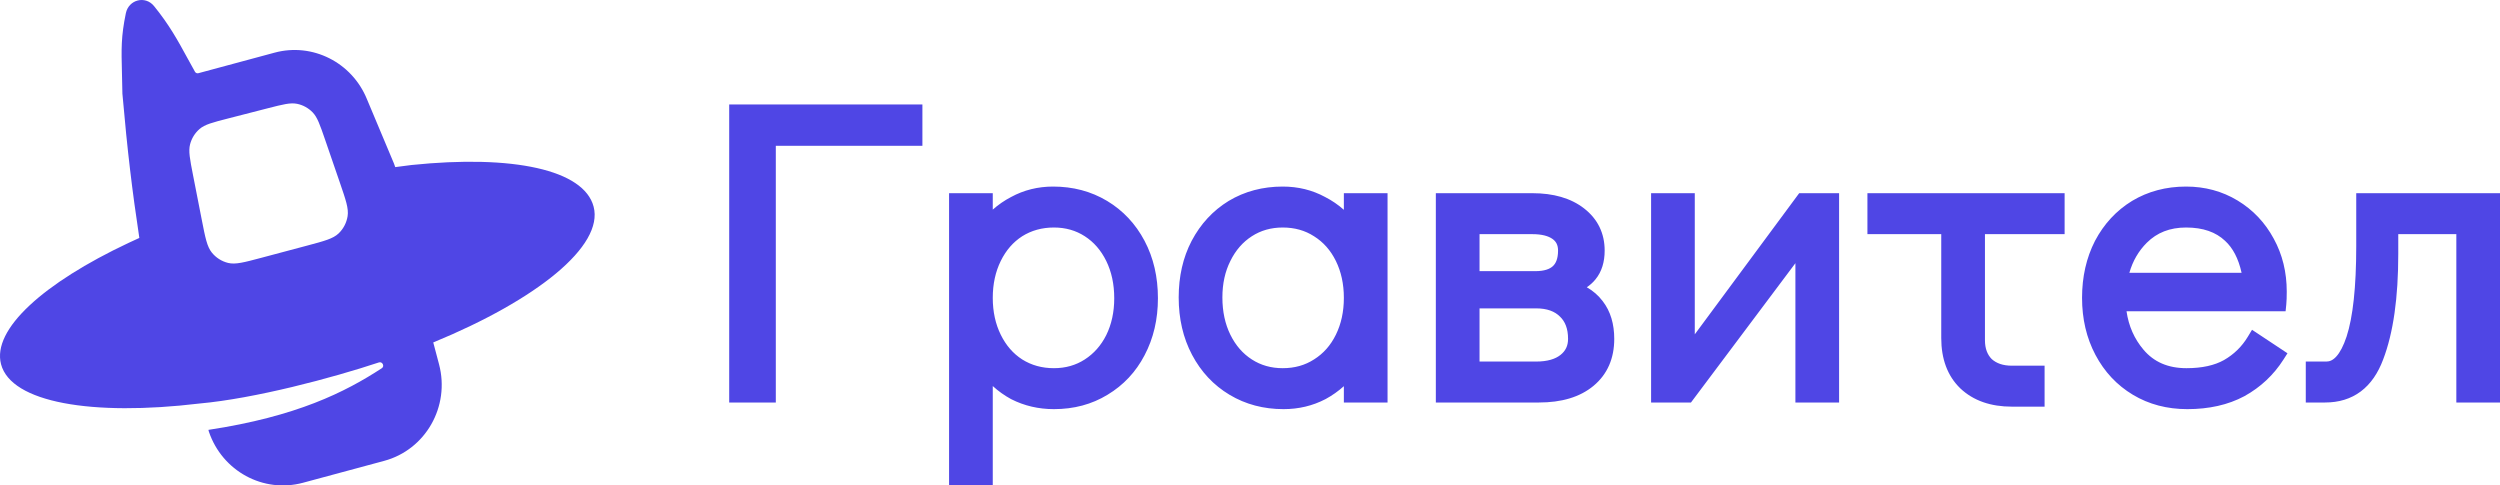
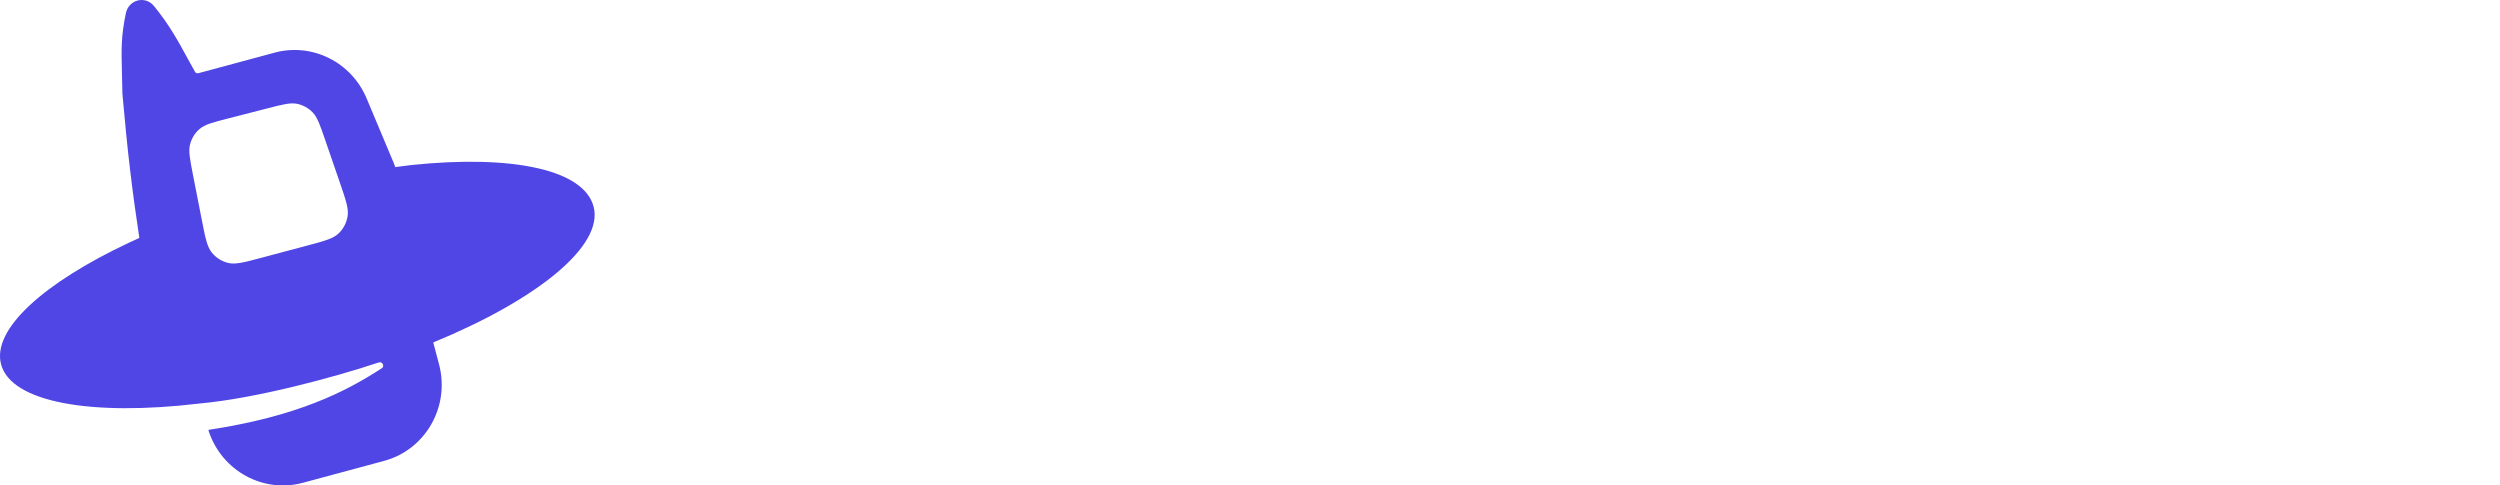
<svg xmlns="http://www.w3.org/2000/svg" width="206" height="40" viewBox="0 0 206 40" fill="none">
  <path fill-rule="evenodd" clip-rule="evenodd" d="M35.7 28.217C44.256 24.697 49.764 20.266 48.914 17.029C48.114 13.985 42.269 12.731 33.904 13.597L32.569 13.77C32.534 13.672 32.497 13.571 32.46 13.469L30.236 8.172C29.002 5.139 25.745 3.497 22.63 4.338L16.345 6.032C16.237 6.061 16.123 6.013 16.067 5.915C15.841 5.515 15.63 5.129 15.423 4.748C14.66 3.35 13.943 2.035 12.689 0.497C11.968 -0.387 10.605 -0.031 10.371 1.087C9.97 3.011 9.998 4.066 10.048 5.977C10.062 6.487 10.077 7.057 10.086 7.72C10.501 12.484 10.895 15.719 11.481 19.606L10.58 20.021C3.604 23.308 -0.67 27.133 0.086 30.012C0.916 33.172 7.578 34.31 16.428 33.251C20.991 32.841 27.363 31.146 31.225 29.863C31.508 29.769 31.713 30.177 31.463 30.34C28.447 32.31 24.447 34.32 17.173 35.421L17.213 35.572C18.312 38.82 21.699 40.66 24.96 39.781L31.655 37.975C35.072 37.054 37.096 33.493 36.177 30.018L35.7 28.217ZM15.663 11.889C15.518 12.448 15.646 13.103 15.902 14.413L16.63 18.13C16.916 19.59 17.059 20.321 17.451 20.808C17.795 21.236 18.269 21.537 18.798 21.666C19.4 21.811 20.108 21.623 21.524 21.245L25.299 20.24C26.729 19.859 27.444 19.669 27.897 19.238C28.295 18.86 28.557 18.357 28.643 17.81C28.741 17.186 28.496 16.477 28.008 15.057L26.785 11.502C26.362 10.273 26.151 9.658 25.756 9.253C25.408 8.897 24.964 8.653 24.48 8.555C23.931 8.443 23.311 8.602 22.07 8.92L18.79 9.763C17.517 10.09 16.881 10.253 16.447 10.627C16.065 10.956 15.791 11.397 15.663 11.889Z" fill="#4F46E5" />
-   <path fill-rule="evenodd" clip-rule="evenodd" d="M83.317 32.888L83.309 32.884C82.762 32.586 82.26 32.228 81.804 31.811V40H78.203V15.919H81.804V17.273C82.262 16.866 82.766 16.519 83.314 16.233C84.372 15.658 85.529 15.373 86.774 15.373C88.414 15.373 89.904 15.764 91.225 16.556C92.541 17.347 93.571 18.447 94.31 19.843C95.051 21.243 95.413 22.826 95.413 24.577C95.413 26.306 95.05 27.877 94.311 29.275C93.594 30.65 92.576 31.738 91.261 32.528C89.961 33.322 88.482 33.713 86.843 33.713C85.58 33.713 84.404 33.441 83.325 32.892L83.317 32.888ZM109.187 16.232C109.751 16.52 110.267 16.872 110.734 17.289V15.919H114.334V33.166H110.734V31.821C110.277 32.232 109.775 32.587 109.229 32.884L109.224 32.887L109.218 32.889C108.161 33.44 107.005 33.713 105.763 33.713C104.123 33.713 102.634 33.322 101.313 32.529C99.996 31.739 98.967 30.638 98.228 29.243C97.487 27.843 97.124 26.26 97.124 24.509C97.124 22.782 97.474 21.223 98.192 19.846L98.192 19.844L98.194 19.843C98.931 18.45 99.946 17.351 101.24 16.559L101.242 16.558L101.244 16.556C102.565 15.764 104.054 15.373 105.695 15.373C106.959 15.373 108.127 15.656 109.187 16.232ZM131.31 31.79C130.177 32.733 128.652 33.166 126.815 33.166H118.313V15.919H126.265C127.987 15.919 129.434 16.318 130.539 17.181C131.656 18.053 132.224 19.227 132.224 20.648C132.224 21.573 131.99 22.386 131.463 23.026C131.264 23.271 131.025 23.485 130.753 23.671C131.267 23.964 131.705 24.342 132.06 24.811C132.713 25.652 133.014 26.707 133.014 27.925C133.014 29.521 132.458 30.835 131.31 31.79ZM139.65 27.549L148.253 15.919H151.541V33.166H147.941V21.687L139.336 33.166H136.05V15.919H139.65V27.549ZM161.525 31.997C160.459 30.964 159.959 29.556 159.959 27.857V19.294H153.876V15.919H170.124V19.294H163.56V28.028C163.56 28.731 163.764 29.229 164.121 29.59C164.506 29.934 165.038 30.133 165.781 30.133H168.474V33.508H165.781C164.055 33.508 162.614 33.027 161.53 32.002L161.528 32L161.525 31.997ZM183.256 29.669C184.077 29.199 184.732 28.559 185.226 27.739L185.567 27.174L188.488 29.11L188.157 29.629C187.345 30.902 186.27 31.909 184.941 32.643L184.937 32.645L184.933 32.647C183.587 33.366 182.013 33.713 180.235 33.713C178.574 33.713 177.072 33.323 175.75 32.529C174.433 31.739 173.404 30.638 172.665 29.243C171.925 27.844 171.561 26.273 171.561 24.543C171.561 22.816 171.912 21.247 172.627 19.85L172.629 19.846L172.631 19.843C173.368 18.45 174.384 17.351 175.677 16.559L175.679 16.558L175.681 16.556C177.002 15.764 178.492 15.373 180.132 15.373C181.684 15.373 183.105 15.754 184.378 16.523C185.645 17.289 186.639 18.34 187.355 19.665C188.074 20.973 188.428 22.433 188.428 24.03C188.428 24.469 188.416 24.824 188.39 25.084L188.333 25.649H175.226C175.402 26.876 175.872 27.927 176.628 28.819C177.479 29.823 178.634 30.338 180.166 30.338C181.466 30.338 182.484 30.101 183.256 29.669ZM194.53 32.254C193.706 32.872 192.713 33.166 191.59 33.166H189.996V29.792H191.693C191.964 29.792 192.232 29.684 192.513 29.375C192.808 29.051 193.099 28.52 193.36 27.73C193.878 26.141 194.154 23.671 194.154 20.272V15.919H206.003V33.166H202.402V19.294H197.617V20.921C197.617 24.51 197.214 27.419 196.374 29.615C195.954 30.743 195.349 31.64 194.53 32.254ZM60.086 8.607V33.166H63.927V12.016H76.006V8.607H60.086ZM183.343 19.842L183.34 19.839C182.591 19.133 181.547 18.747 180.132 18.747C178.793 18.747 177.733 19.171 176.901 19.998C176.225 20.671 175.742 21.493 175.459 22.48H184.707C184.445 21.284 183.978 20.424 183.346 19.845L183.343 19.842ZM126.506 22.343H121.914V19.294H126.265C127.063 19.294 127.591 19.452 127.926 19.689C128.225 19.902 128.383 20.192 128.383 20.648C128.383 21.313 128.205 21.701 127.957 21.931C127.7 22.169 127.255 22.343 126.506 22.343ZM128.538 26.085L128.533 26.08C128.109 25.659 127.486 25.41 126.574 25.41H121.914V29.792H126.574C127.519 29.792 128.162 29.582 128.585 29.246C129.003 28.914 129.208 28.493 129.208 27.925C129.208 27.073 128.963 26.49 128.543 26.089L128.538 26.085ZM108.279 29.615L108.275 29.617L108.272 29.619C107.536 30.094 106.684 30.338 105.695 30.338C104.732 30.338 103.89 30.096 103.152 29.619C102.408 29.14 101.818 28.468 101.382 27.581C100.949 26.7 100.725 25.68 100.725 24.509C100.725 23.361 100.949 22.367 101.38 21.509L101.381 21.507L101.382 21.504C101.818 20.618 102.408 19.946 103.152 19.466C103.89 18.99 104.732 18.747 105.695 18.747C106.684 18.747 107.536 18.991 108.272 19.466L108.275 19.468L108.279 19.47C109.044 19.951 109.643 20.622 110.076 21.504C110.51 22.387 110.734 23.396 110.734 24.543C110.734 25.69 110.51 26.698 110.076 27.581C109.643 28.463 109.044 29.135 108.279 29.615ZM86.843 30.338C87.806 30.338 88.647 30.096 89.386 29.619C90.132 29.138 90.722 28.475 91.156 27.613C91.59 26.73 91.813 25.723 91.813 24.577C91.813 23.405 91.588 22.386 91.155 21.504C90.72 20.618 90.129 19.946 89.386 19.466C88.647 18.99 87.806 18.747 86.843 18.747C85.855 18.747 84.99 18.991 84.228 19.468C83.486 19.948 82.896 20.619 82.462 21.504C82.028 22.387 81.804 23.396 81.804 24.543C81.804 25.69 82.028 26.698 82.462 27.581C82.896 28.466 83.486 29.138 84.228 29.617C84.99 30.095 85.855 30.338 86.843 30.338Z" fill="#4F46E5" />
</svg>